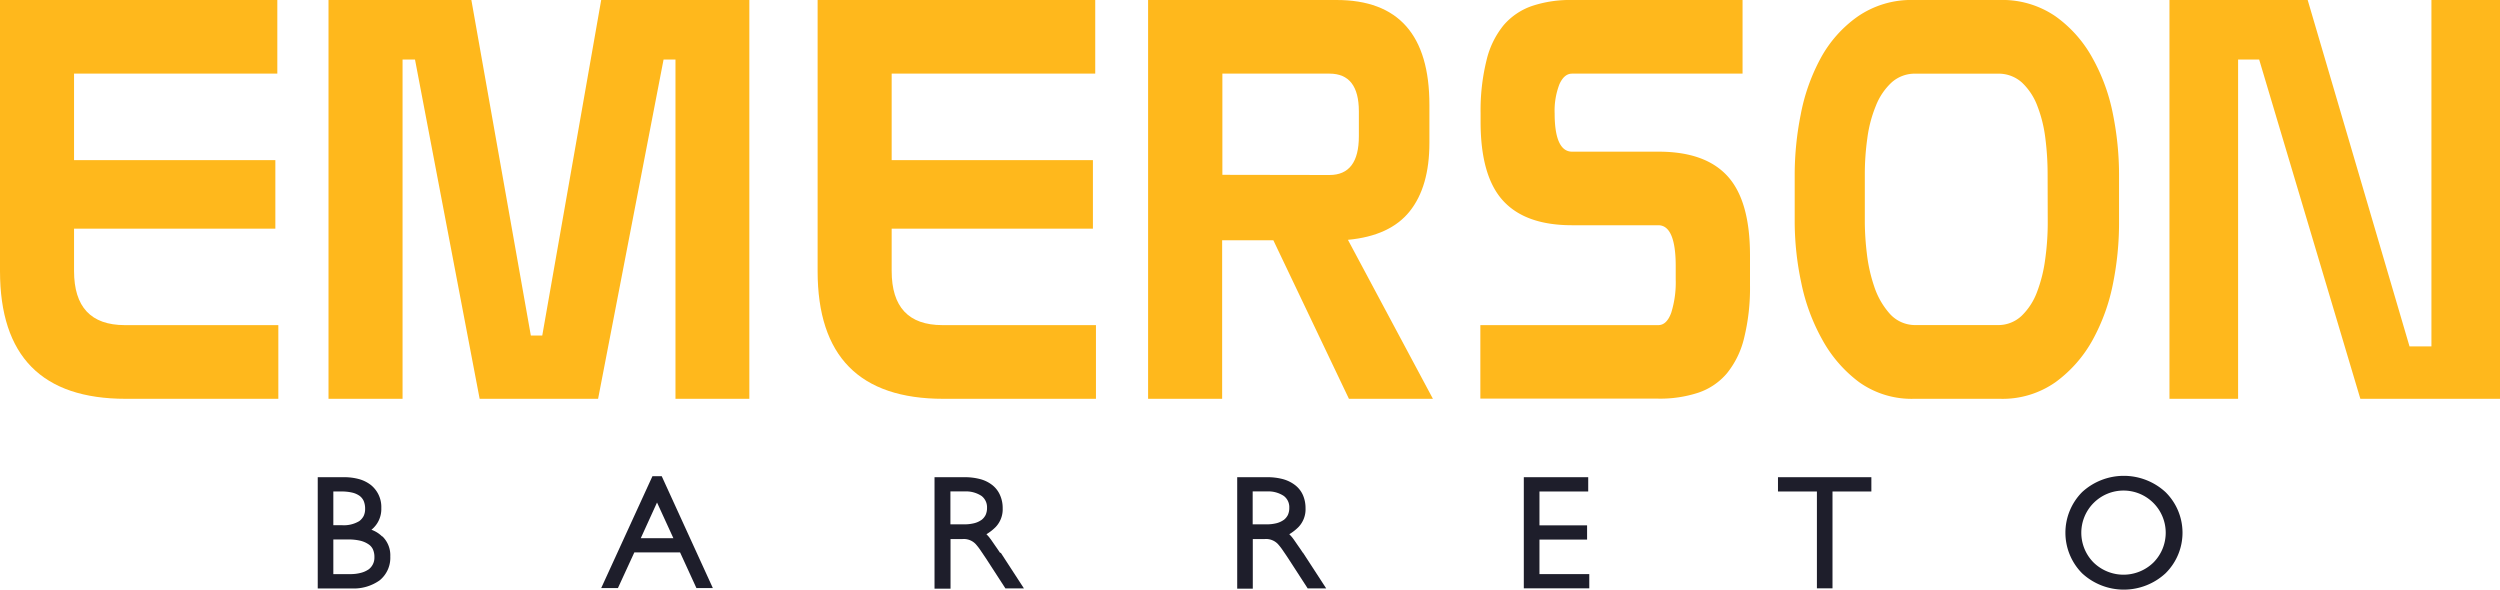
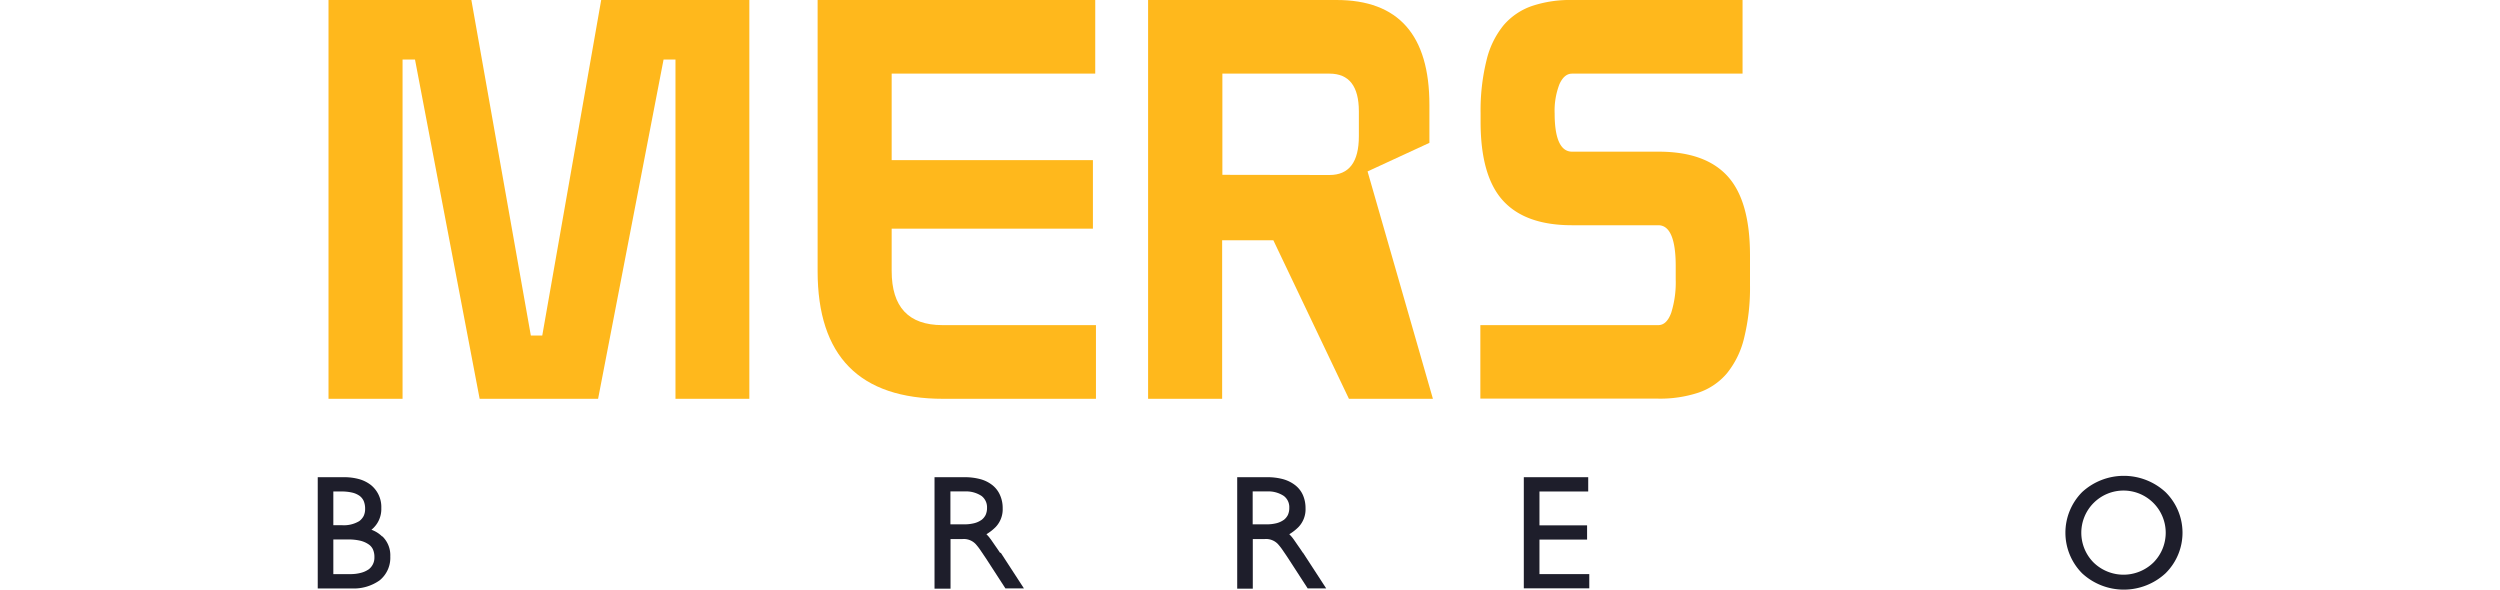
<svg xmlns="http://www.w3.org/2000/svg" width="420" height="99.06" viewBox="0 0 420 99.06">
  <defs>
    <style>.ac80e7bd-4876-4250-a322-d2282f16c2c9{fill:#1e1e2b;}.a45c47d2-ee46-4629-abd6-2aa4b60f496c{fill:#ffb81c;}</style>
  </defs>
  <g id="b7e6e744-d8ff-4942-9ec4-859c0e8c66e8" data-name="Camada 2">
    <g id="f9b4570f-6bb8-42f2-977f-40f6485c4c2a" data-name="Camada 1">
      <g id="b037e5e5-47cb-436a-8591-a06148ee5c34" data-name="f862cd91-0d6b-4b92-8983-29392a7caee6">
        <g id="e70e73d0-5fd6-44c7-9dad-d7dca55374ae" data-name="e93b30a7-4793-4d6d-b7f4-82f5d2b5e479">
          <path class="ac80e7bd-4876-4250-a322-d2282f16c2c9" d="M61.9,95.68a2.45,2.45,0,0,0,1-2.07,3.08,3.08,0,0,0-.26-1.34,2.08,2.08,0,0,0-.76-.85,4.26,4.26,0,0,0-1.39-.59,8.8,8.8,0,0,0-2.05-.2H56v5.82h2.83a6.67,6.67,0,0,0,1.78-.21,4,4,0,0,0,1.28-.56Zm-1.51-8.16a2.53,2.53,0,0,0,.71-.85,2.7,2.7,0,0,0,.24-1.19,3.32,3.32,0,0,0-.24-1.32,2.27,2.27,0,0,0-.68-.85,3.54,3.54,0,0,0-1.24-.55,7.7,7.7,0,0,0-1.85-.19H56v5.66h1.4a5,5,0,0,0,3-.71Zm3.83,2.57a4.43,4.43,0,0,1,1.35,3.4,4.89,4.89,0,0,1-1.78,4,7.5,7.5,0,0,1-4.7,1.37H53.38V80.17h4.41a9.44,9.44,0,0,1,2.53.32,5.79,5.79,0,0,1,2,1,4.75,4.75,0,0,1,1.74,3.88A4.46,4.46,0,0,1,62.4,89a4.84,4.84,0,0,1,1.81,1.14Z" />
-           <path class="ac80e7bd-4876-4250-a322-d2282f16c2c9" d="M107.65,90.42h5.48l-2.75-6ZM111.17,80l8.59,18.8H117l-2.75-6h-7.68l-2.76,6H101L109.61,80Z" />
          <path class="ac80e7bd-4876-4250-a322-d2282f16c2c9" d="M164.88,87.36a2.48,2.48,0,0,0,.7-.84,2.77,2.77,0,0,0,.24-1.2,2.39,2.39,0,0,0-.92-2,4.75,4.75,0,0,0-2.86-.76h-2.37v5.53h2.25a6.78,6.78,0,0,0,1.74-.19,3.64,3.64,0,0,0,1.22-.55Zm3.24,5.49,3.9,6h-3.11l-3.24-5-.91-1.35a10.07,10.07,0,0,0-.85-1.1,2.76,2.76,0,0,0-2.22-.84h-2V98.9H157V80.17h5a10.12,10.12,0,0,1,2.63.31,5.64,5.64,0,0,1,2.06,1A4.35,4.35,0,0,1,168,83.17a5.28,5.28,0,0,1,.45,2.22,4.31,4.31,0,0,1-1.17,3.14,8,8,0,0,1-1.56,1.22c.14.14.27.28.4.43l.39.51.78,1.13c.25.35.49.71.73,1.07Z" />
          <path class="ac80e7bd-4876-4250-a322-d2282f16c2c9" d="M215.66,87.36a2.48,2.48,0,0,0,.7-.84,2.77,2.77,0,0,0,.24-1.2,2.35,2.35,0,0,0-.92-2,4.7,4.7,0,0,0-2.85-.76h-2.38v5.53h2.25a6.86,6.86,0,0,0,1.75-.19,3.68,3.68,0,0,0,1.21-.55Zm3.24,5.49,3.9,6h-3.11l-3.24-5c-.32-.49-.63-.94-.91-1.35a10.07,10.07,0,0,0-.85-1.1,2.76,2.76,0,0,0-2.22-.84h-2V98.9h-2.62V80.17h5a10.12,10.12,0,0,1,2.63.31,5.93,5.93,0,0,1,2.07,1,4.35,4.35,0,0,1,1.34,1.69,5.47,5.47,0,0,1,.44,2.22,4.31,4.31,0,0,1-1.17,3.14,8,8,0,0,1-1.56,1.22c.14.14.27.28.4.43s.26.33.39.51l.78,1.13c.25.35.49.71.73,1.07Z" />
          <path class="ac80e7bd-4876-4250-a322-d2282f16c2c9" d="M267,96.45v2.39H256V80.17h10.82v2.4h-8.19v5.69h8v2.39h-8v5.8Z" />
-           <path class="ac80e7bd-4876-4250-a322-d2282f16c2c9" d="M314.39,80.17v2.4h-6.53V98.84h-2.62V82.57H298.7v-2.4Z" />
          <path class="ac80e7bd-4876-4250-a322-d2282f16c2c9" d="M361.8,94.48a7.09,7.09,0,1,0-10.1,0A7.2,7.2,0,0,0,361.8,94.48Zm2-11.81a9.57,9.57,0,0,1,.12,13.53l-.12.12a10.32,10.32,0,0,1-14,0,9.69,9.69,0,0,1,0-13.65A10.34,10.34,0,0,1,363.8,82.67Z" />
-           <path class="a45c47d2-ee46-4629-abd6-2aa4b60f496c" d="M46.59,0V12.37H12.44V26.9H46.26V38.42H12.44v7.1q0,9.09,8.52,9.1h25.8V67H21.13Q0,67,0,45.52V0Z" />
          <path class="a45c47d2-ee46-4629-abd6-2aa4b60f496c" d="M89.18,56.37H91.1L101,0h24.89V67H113.48V10h-2l-11,57H80.58L69.72,10H67.63V67H55.19V0h24Z" />
          <path class="a45c47d2-ee46-4629-abd6-2aa4b60f496c" d="M184,0V12.37H149.8V26.9h33.81V38.42H149.8v7.1q0,9.09,8.51,9.1h25.81V67H158.48q-21.12,0-21.12-21.46V0Z" />
-           <path class="a45c47d2-ee46-4629-abd6-2aa4b60f496c" d="M224.53,0q15.61,0,15.61,17.62V24q0,7.35-3.3,11.49t-10.39,4.8L240.73,67H226.62l-12.7-26.64h-8.6V67H192.88V0ZM223.36,29.4c3.28,0,4.93-2.17,4.93-6.51V18.71c0-4.23-1.65-6.34-4.93-6.34h-18v17Z" />
+           <path class="a45c47d2-ee46-4629-abd6-2aa4b60f496c" d="M224.53,0q15.61,0,15.61,17.62V24t-10.39,4.8L240.73,67H226.62l-12.7-26.64h-8.6V67H192.88V0ZM223.36,29.4c3.28,0,4.93-2.17,4.93-6.51V18.71c0-4.23-1.65-6.34-4.93-6.34h-18v17Z" />
          <path class="a45c47d2-ee46-4629-abd6-2aa4b60f496c" d="M278.64,25.48q7.85,0,11.6,4.13T294,42.85v5.09a35.05,35.05,0,0,1-1,8.89,14.88,14.88,0,0,1-2.88,5.89,10.8,10.8,0,0,1-4.8,3.25,20.44,20.44,0,0,1-6.72,1H248.7V54.62h29.9c.94,0,1.67-.7,2.17-2.09a17.08,17.08,0,0,0,.75-5.59V44.68c0-4.56-1-6.84-2.92-6.84H264.11c-5.24,0-9.1-1.38-11.61-4.14s-3.76-7.17-3.76-13.23V19a35,35,0,0,1,1-8.89,14.62,14.62,0,0,1,2.88-5.89A11,11,0,0,1,257.39,1a20.18,20.18,0,0,1,6.72-1h28.64V12.37H264.11c-.89,0-1.6.6-2.13,1.79a12.36,12.36,0,0,0-.8,4.89c0,4.28,1,6.43,2.93,6.43Z" />
-           <path class="a45c47d2-ee46-4629-abd6-2aa4b60f496c" d="M321.55,67a15.19,15.19,0,0,1-9.22-2.8,22.2,22.2,0,0,1-6.22-7.2,33,33,0,0,1-3.51-9.56,49.34,49.34,0,0,1-1.09-10.06V29.23a51.69,51.69,0,0,1,1-9.93,32.56,32.56,0,0,1,3.34-9.48,20.58,20.58,0,0,1,6.18-7A15.84,15.84,0,0,1,321.55,0h14.37a15.76,15.76,0,0,1,9.43,2.76,21,21,0,0,1,6.22,7.05A31.8,31.8,0,0,1,355,19.3a51.69,51.69,0,0,1,1,9.93v8.19a51.57,51.57,0,0,1-1,10.14,32.68,32.68,0,0,1-3.42,9.52,21.75,21.75,0,0,1-6.22,7.1A15.44,15.44,0,0,1,336,67ZM344,29.23a48.09,48.09,0,0,0-.38-6,22.4,22.4,0,0,0-1.34-5.42,10.43,10.43,0,0,0-2.58-3.93,5.84,5.84,0,0,0-4.14-1.5H321.89a5.82,5.82,0,0,0-4.13,1.5,10.67,10.67,0,0,0-2.63,3.93,21.66,21.66,0,0,0-1.42,5.42,43,43,0,0,0-.42,6V37.5a46.46,46.46,0,0,0,.33,5,26.58,26.58,0,0,0,1.25,5.64,13,13,0,0,0,2.63,4.59,5.72,5.72,0,0,0,4.39,1.88h13.69a5.69,5.69,0,0,0,4.05-1.55,10.79,10.79,0,0,0,2.59-4,24.2,24.2,0,0,0,1.38-5.56,44.3,44.3,0,0,0,.42-6.09Z" />
-           <path class="a45c47d2-ee46-4629-abd6-2aa4b60f496c" d="M364.47,67V0h23.22l17.11,58.2h3.68V0H420V67H396.54l-17-57H376V67Z" />
        </g>
      </g>
    </g>
  </g>
</svg>